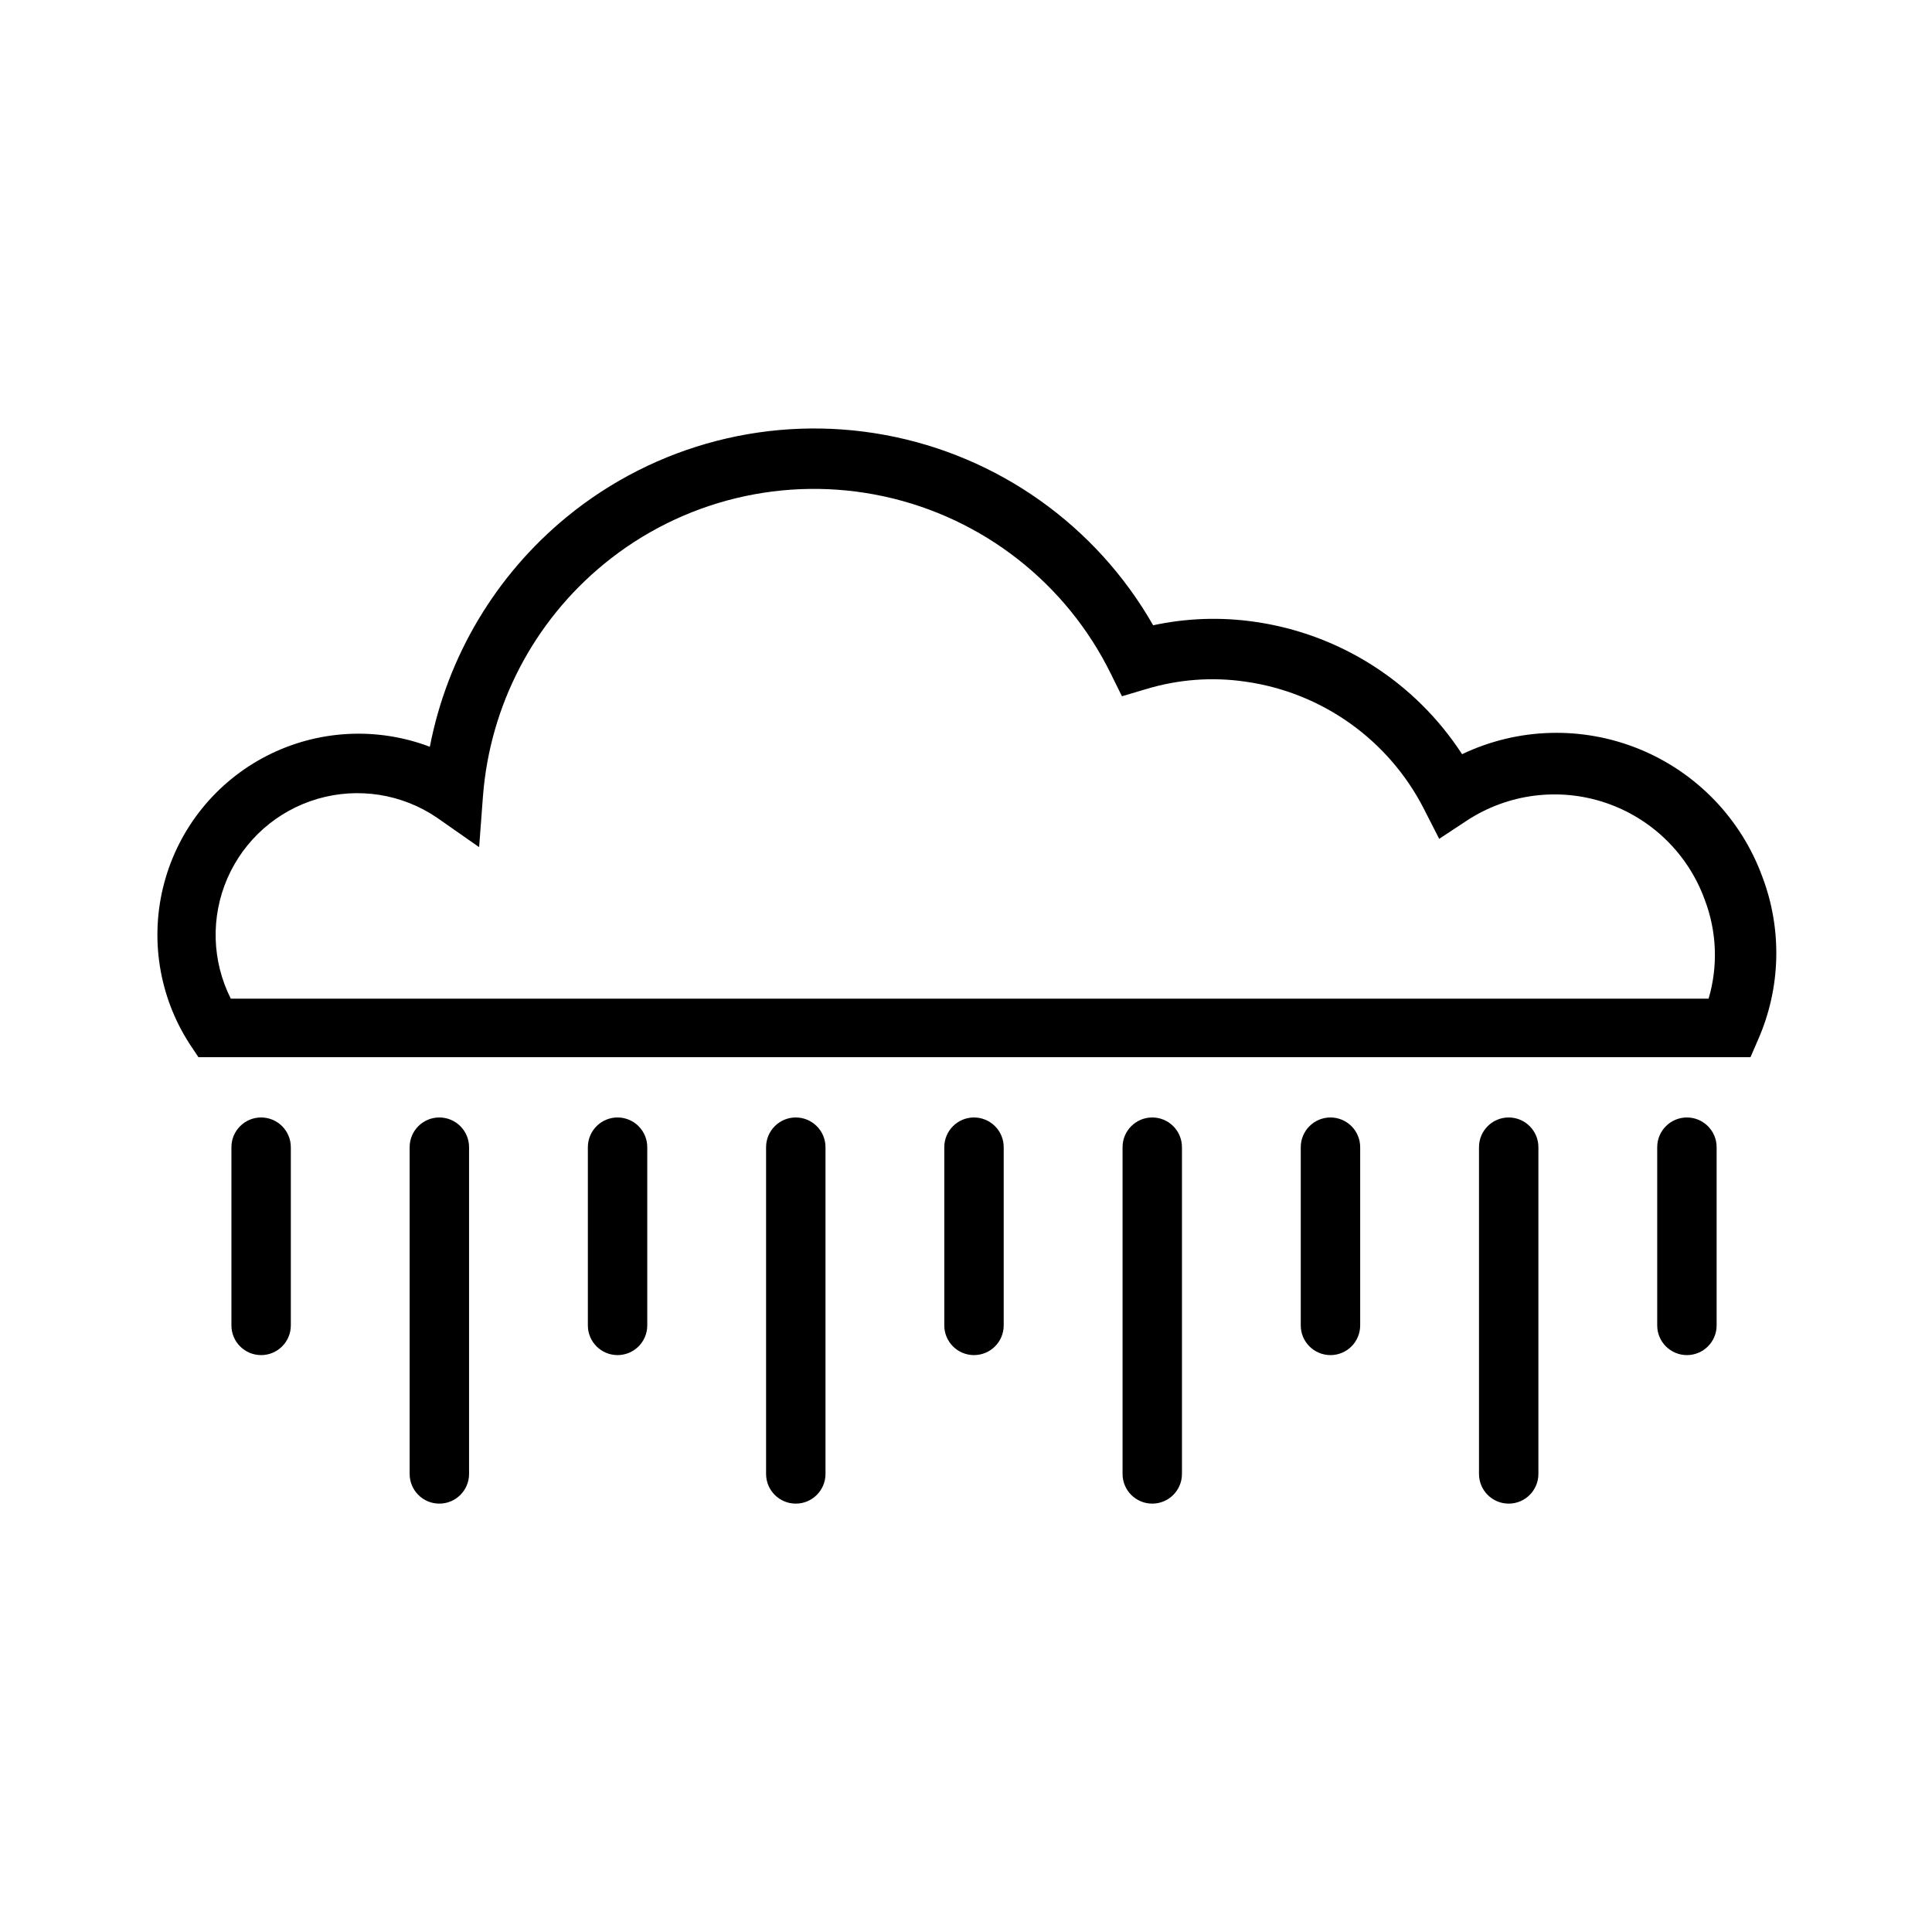
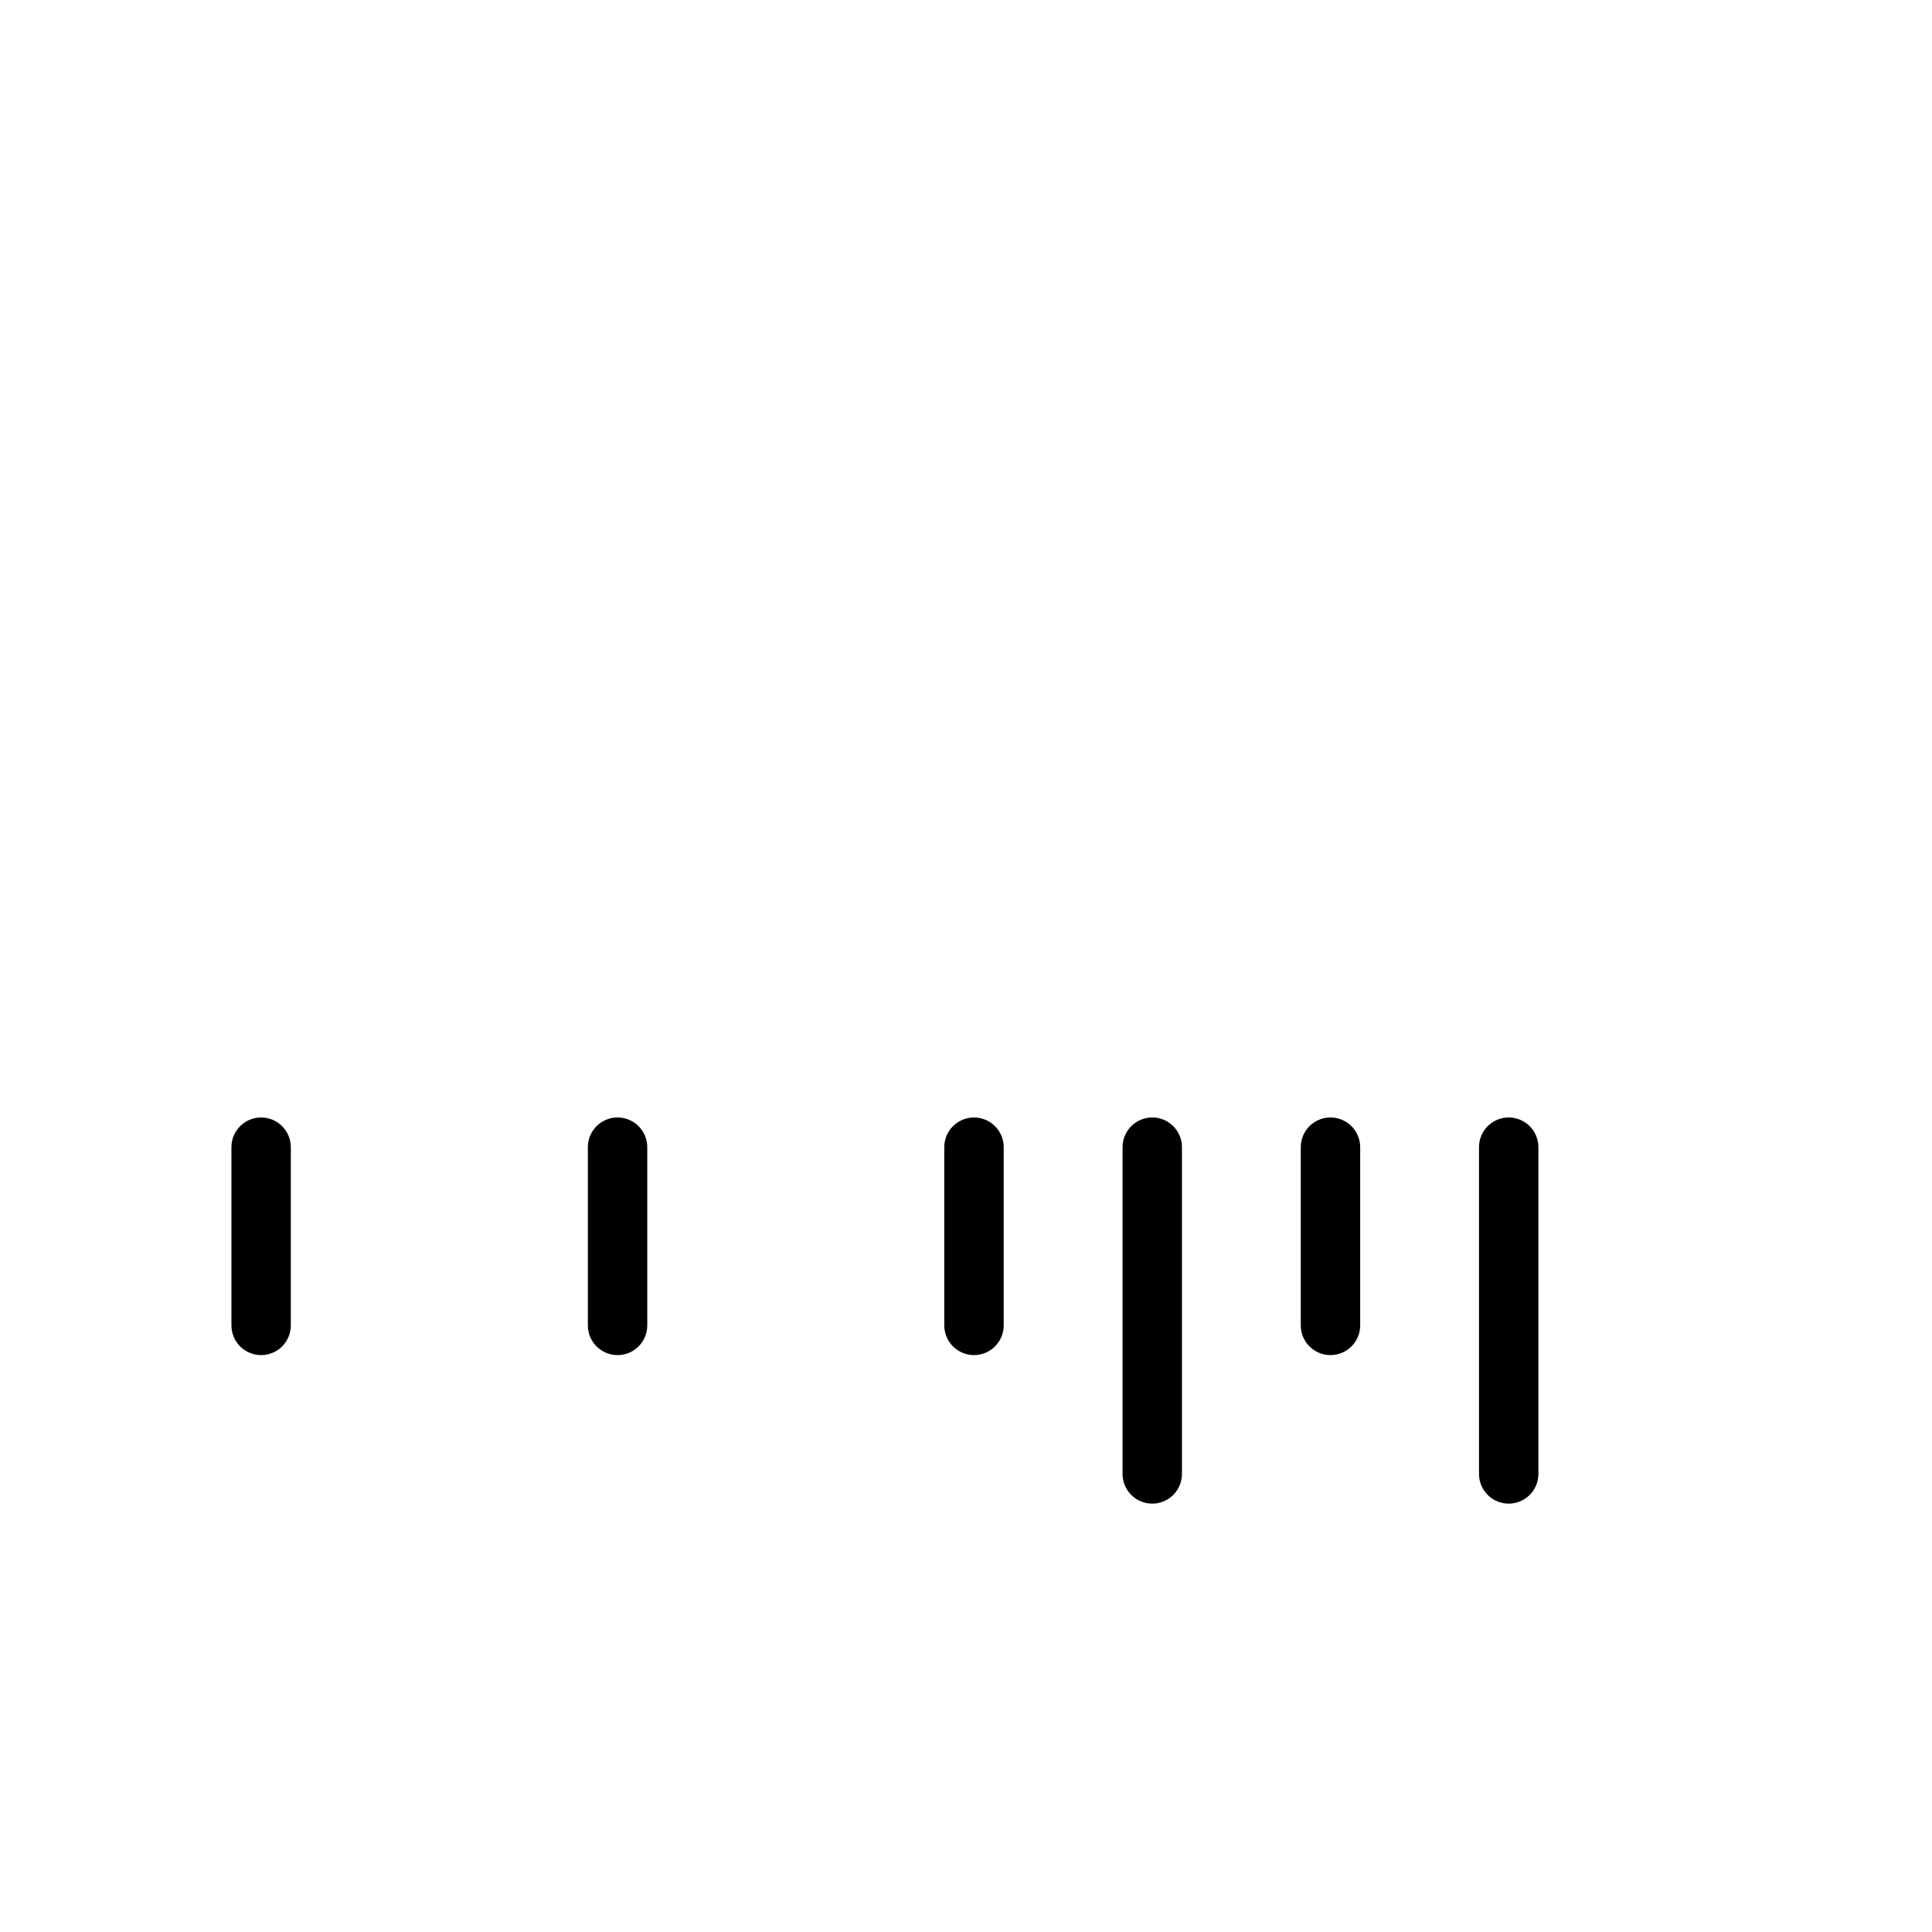
<svg xmlns="http://www.w3.org/2000/svg" fill="#000000" width="800px" height="800px" version="1.1" viewBox="144 144 512 512">
  <g>
-     <path d="m611.05 376.38c-5.613-15.375-17.449-27.668-32.602-33.859-15.152-6.188-32.211-5.699-46.984 1.348-12.414-19.133-32.516-31.941-55.105-35.109-8.906-1.273-17.969-0.953-26.762 0.945-15.109-26.461-41.117-44.918-71.082-50.441-29.965-5.519-60.844 2.449-84.391 21.785-18.793 15.445-31.602 36.969-36.211 60.852-14.082-5.34-29.77-4.477-43.176 2.383s-23.289 19.074-27.195 33.617c-3.91 14.547-1.48 30.066 6.684 42.723l2.363 3.543 411.31-0.004 2.047-4.723c5.984-13.656 6.383-29.113 1.102-43.059zm-14.246 32.273h-391.64c-5.023-9.965-5.356-21.648-0.902-31.887 4.449-10.234 13.227-17.957 23.941-21.074 10.719-3.117 22.27-1.309 31.516 4.941l11.258 7.871 1.023-13.617c1.875-23.973 13.445-46.148 32.039-61.402 20.703-17 48.047-23.609 74.23-17.934 26.184 5.676 48.34 23.012 60.145 47.062l2.914 5.902 6.375-1.891v0.004c8.562-2.606 17.598-3.281 26.449-1.969 20.305 2.894 37.926 15.492 47.234 33.77l4.016 7.871 7.398-4.879c10.828-7.074 24.297-8.812 36.57-4.715 12.27 4.094 21.996 13.57 26.406 25.734 3.199 8.391 3.559 17.598 1.023 26.211z" />
    <path d="m213.2 440.14c-4.348 0-7.871 3.527-7.871 7.875v47.23c0 4.348 3.523 7.871 7.871 7.871 4.348 0 7.871-3.523 7.871-7.871v-47.23c0-2.09-0.828-4.09-2.305-5.566-1.477-1.477-3.481-2.309-5.566-2.309z" />
-     <path d="m260.43 440.14c-4.348 0-7.871 3.527-7.871 7.875v86.594-0.004c0 4.348 3.523 7.871 7.871 7.871 4.348 0 7.875-3.523 7.875-7.871v-86.594 0.004c0-2.09-0.832-4.09-2.309-5.566-1.473-1.477-3.477-2.309-5.566-2.309z" />
    <path d="m307.66 440.14c-4.348 0-7.871 3.527-7.871 7.875v47.23c0 4.348 3.523 7.871 7.871 7.871s7.871-3.523 7.871-7.871v-47.23c0-2.09-0.828-4.09-2.305-5.566-1.477-1.477-3.481-2.309-5.566-2.309z" />
-     <path d="m354.89 440.14c-4.348 0-7.871 3.527-7.871 7.875v86.594-0.004c0 4.348 3.523 7.871 7.871 7.871s7.875-3.523 7.875-7.871v-86.594 0.004c0-2.09-0.832-4.09-2.309-5.566-1.477-1.477-3.477-2.309-5.566-2.309z" />
    <path d="m402.12 440.14c-4.348 0-7.875 3.527-7.875 7.875v47.23c0 4.348 3.527 7.871 7.875 7.871s7.871-3.523 7.871-7.871v-47.23c0-2.09-0.828-4.09-2.305-5.566-1.477-1.477-3.481-2.309-5.566-2.309z" />
    <path d="m449.36 440.14c-4.348 0-7.871 3.527-7.871 7.875v86.594-0.004c0 4.348 3.523 7.871 7.871 7.871 4.348 0 7.871-3.523 7.871-7.871v-86.594 0.004c0-2.09-0.828-4.09-2.305-5.566s-3.477-2.309-5.566-2.309z" />
    <path d="m496.59 440.14c-4.348 0-7.875 3.527-7.875 7.875v47.23c0 4.348 3.527 7.871 7.875 7.871s7.871-3.523 7.871-7.871v-47.23c0-2.09-0.828-4.09-2.305-5.566s-3.481-2.309-5.566-2.309z" />
    <path d="m543.82 440.14c-4.348 0-7.871 3.527-7.871 7.875v86.594-0.004c0 4.348 3.523 7.871 7.871 7.871 4.348 0 7.871-3.523 7.871-7.871v-86.594 0.004c0-2.09-0.828-4.09-2.305-5.566-1.477-1.477-3.481-2.309-5.566-2.309z" />
-     <path d="m591.05 440.14c-4.348 0-7.871 3.527-7.871 7.875v47.23c0 4.348 3.523 7.871 7.871 7.871 4.348 0 7.875-3.523 7.875-7.871v-47.23c0-2.09-0.832-4.09-2.309-5.566-1.473-1.477-3.477-2.309-5.566-2.309z" />
  </g>
</svg>